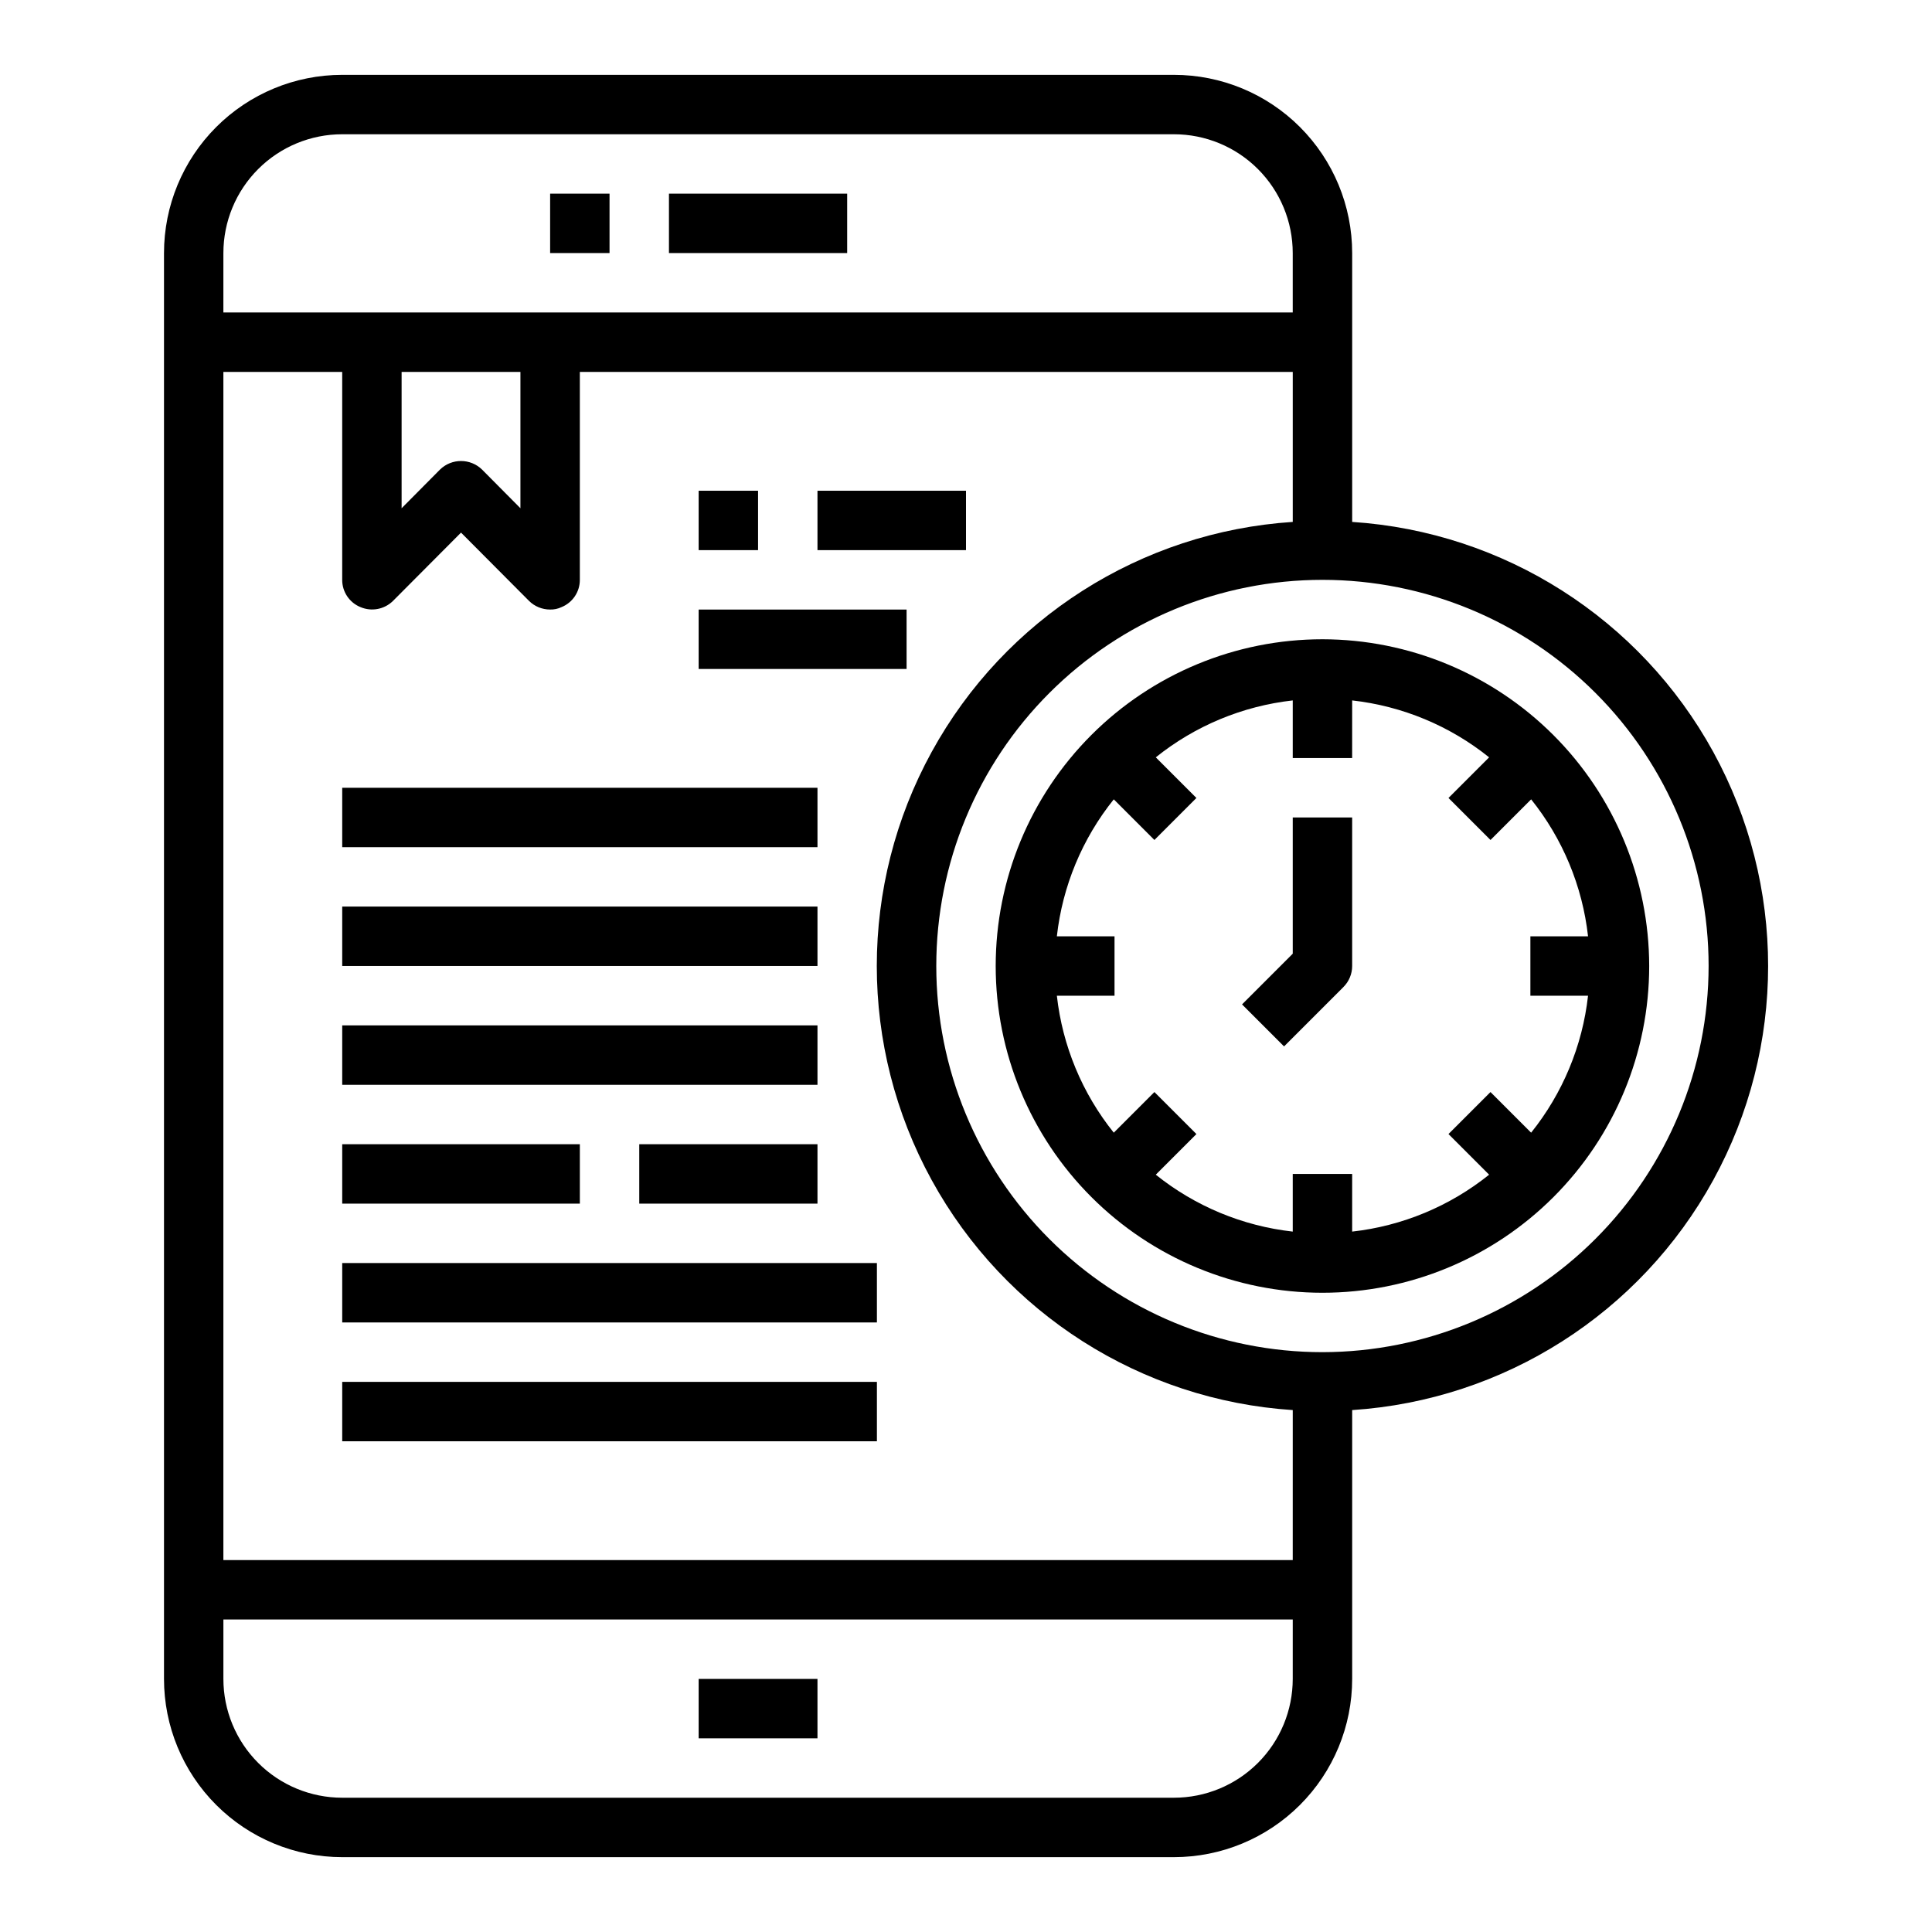
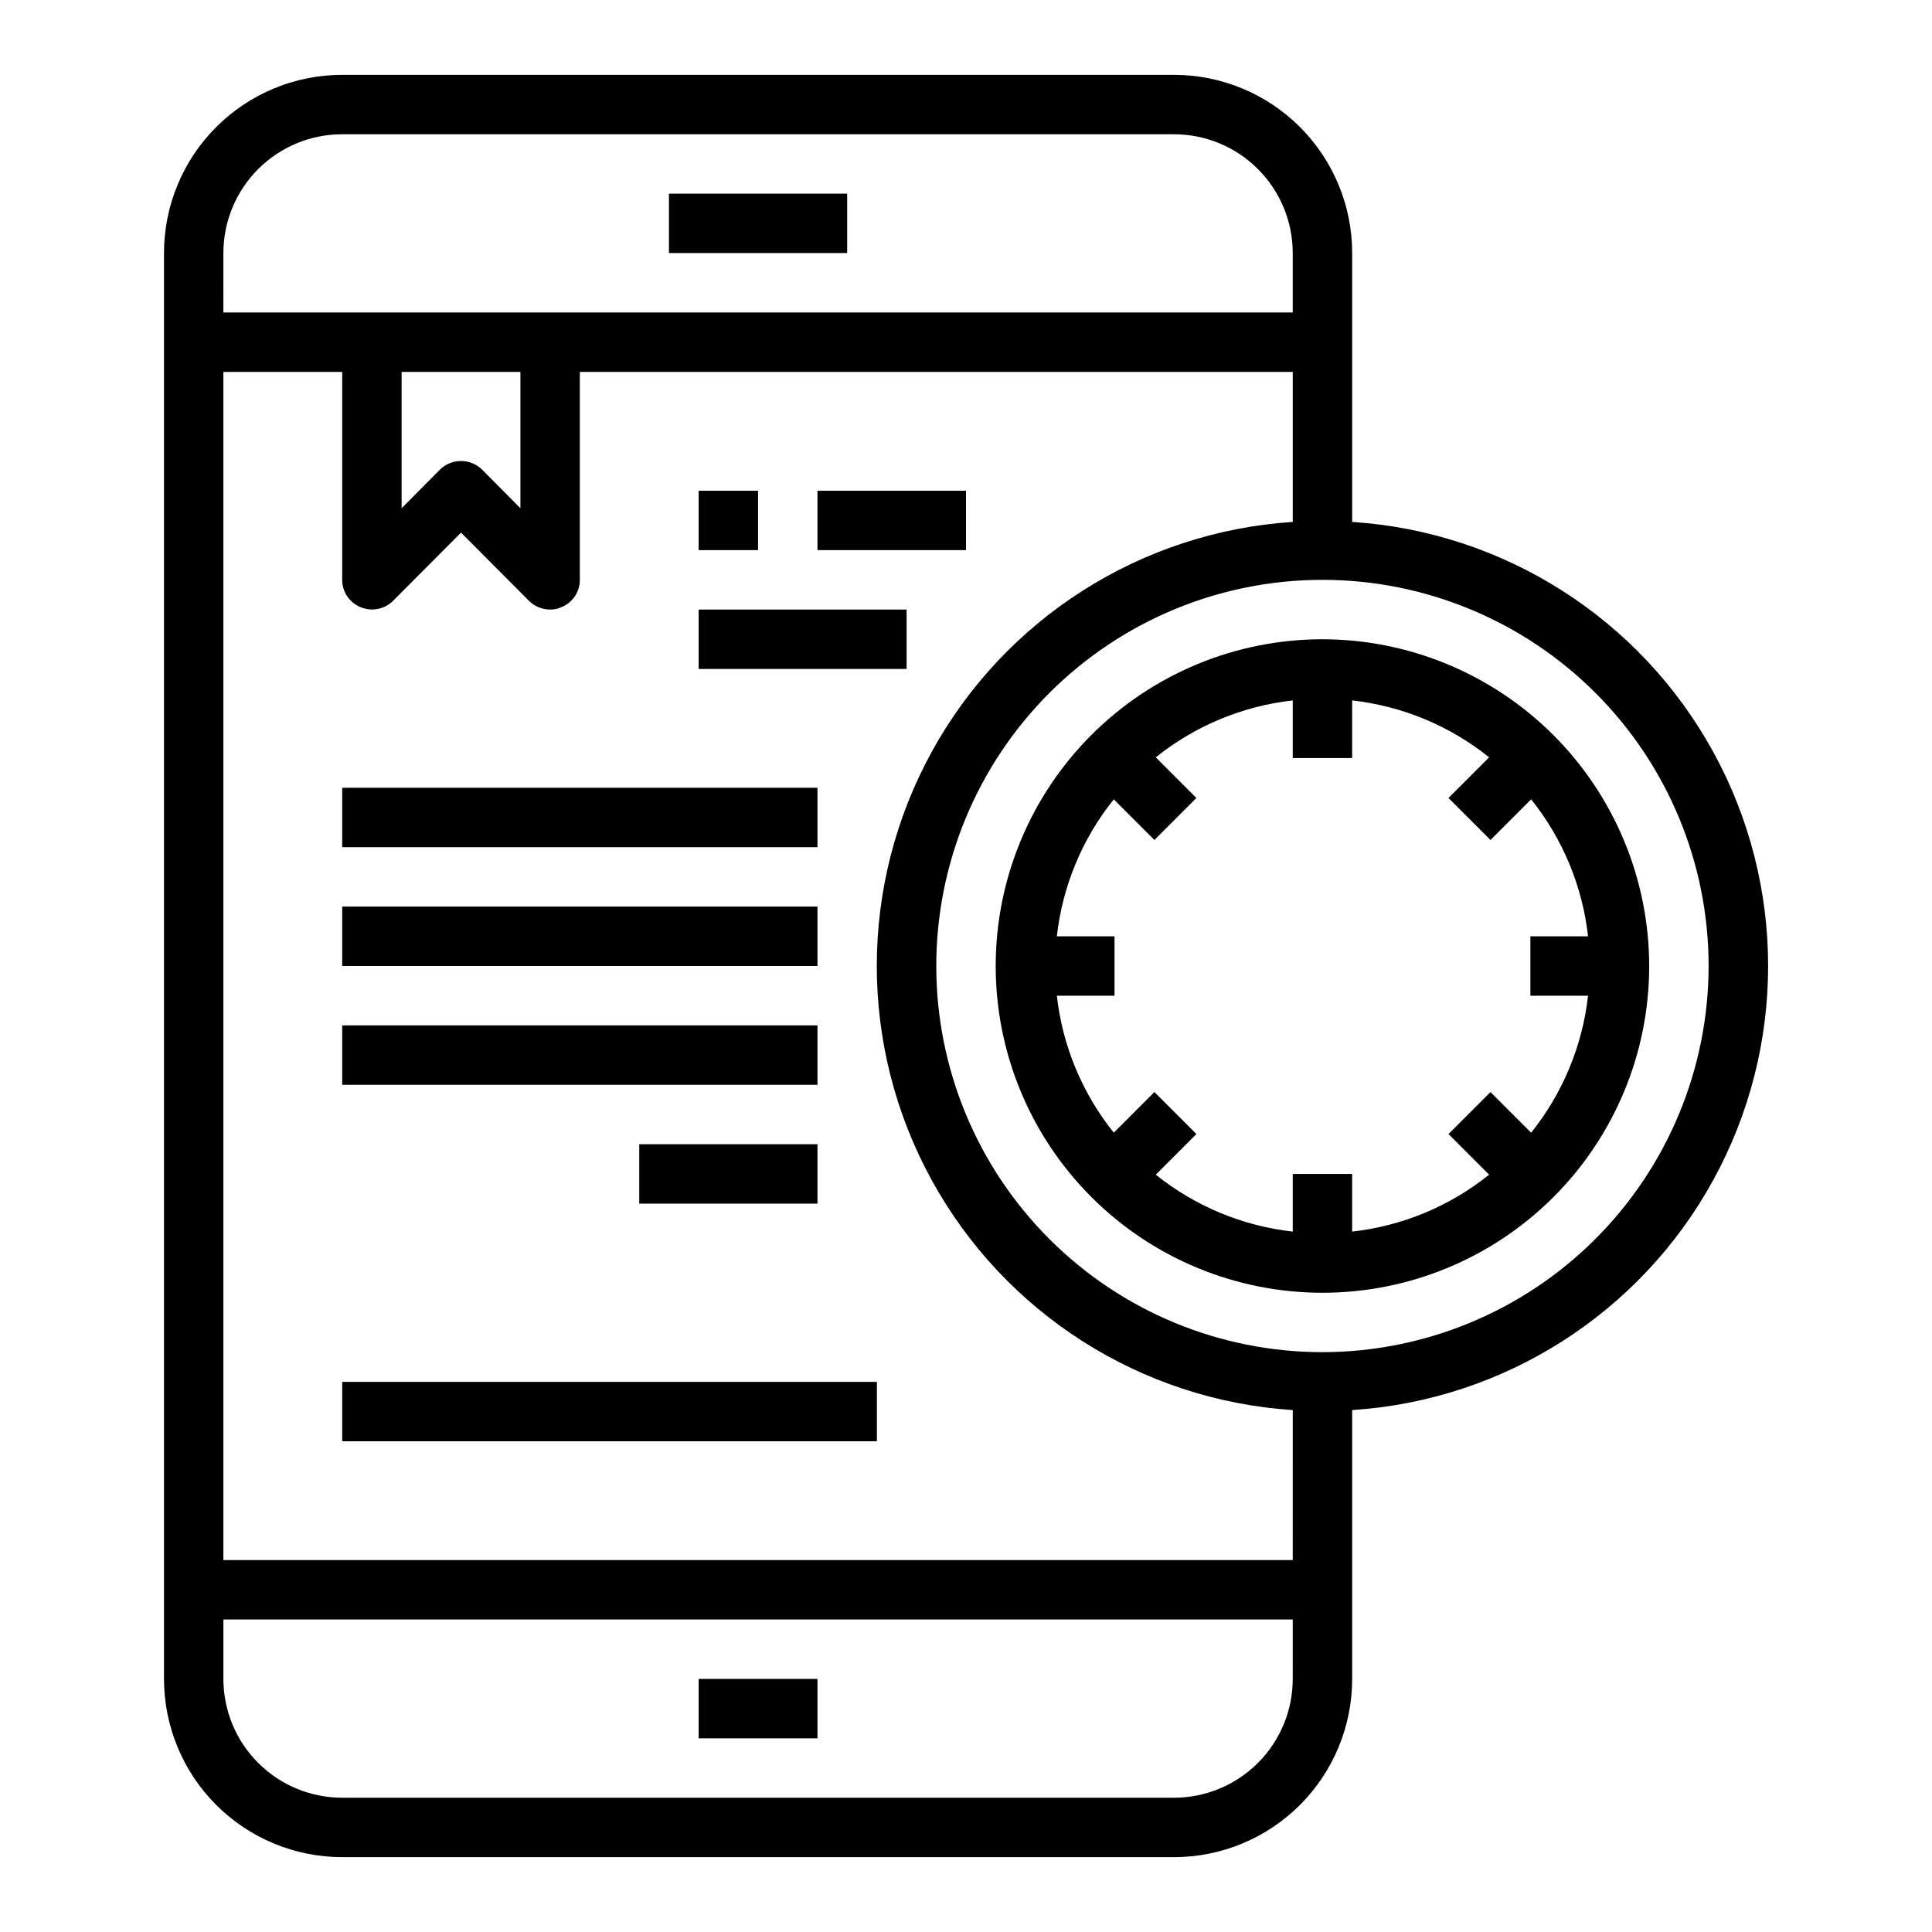
<svg xmlns="http://www.w3.org/2000/svg" fill="#000000" width="800px" height="800px" version="1.1" viewBox="144 144 512 512">
  <g>
-     <path d="m289.79 195.32h15.742v15.742h-15.742z" />
    <path d="m321.28 195.32h47.23v15.742h-47.23z" />
    <path d="m234.69 352.77h125.95v15.742h-125.95z" />
    <path d="m329.15 305.54h55.105v15.742h-55.105z" />
    <path d="m329.15 274.05h15.742v15.742h-15.742z" />
    <path d="m360.64 274.05h39.359v15.742h-39.359z" />
    <path d="m234.69 384.25h125.95v15.742h-125.95z" />
    <path d="m234.69 415.74h125.95v15.742h-125.95z" />
-     <path d="m234.69 447.23h62.977v15.742h-62.977z" />
    <path d="m313.41 447.23h47.23v15.742h-47.23z" />
-     <path d="m234.69 478.72h141.7v15.742h-141.7z" />
    <path d="m234.69 510.21h141.7v15.742h-141.7z" />
    <path d="m494.46 313.41c-22.965 0-44.988 9.125-61.227 25.363-16.242 16.238-25.363 38.262-25.363 61.23 0 22.965 9.121 44.988 25.363 61.227 16.238 16.242 38.262 25.363 61.227 25.363 22.969 0 44.992-9.121 61.23-25.363 16.242-16.238 25.363-38.262 25.363-61.227-0.027-22.957-9.16-44.969-25.391-61.203-16.234-16.23-38.242-25.363-61.203-25.391zm70.383 94.465h0.004c-1.484 13.285-6.719 25.871-15.082 36.297l-10.77-10.77-11.133 11.133 10.77 10.77c-10.426 8.367-23.012 13.598-36.297 15.082v-15.281h-15.746v15.281c-13.285-1.484-25.871-6.715-36.297-15.082l10.77-10.77-11.133-11.133-10.77 10.77c-8.367-10.426-13.598-23.012-15.082-36.297h15.281v-15.746h-15.281c1.484-13.281 6.715-25.871 15.082-36.297l10.77 10.77 11.133-11.133-10.77-10.77v0.004c10.426-8.367 23.012-13.598 36.297-15.086v15.281h15.742l0.004-15.281c13.285 1.488 25.871 6.719 36.297 15.086l-10.77 10.77 11.133 11.133 10.77-10.77v-0.004c8.363 10.426 13.598 23.016 15.082 36.297h-15.281v15.742z" />
-     <path d="m486.59 396.74-13.438 13.438 11.133 11.133 15.742-15.742v-0.004c1.477-1.473 2.309-3.477 2.309-5.562v-39.363h-15.746z" />
    <path d="m502.34 282.31v-71.242c0-12.527-4.977-24.539-13.836-33.398-8.855-8.859-20.871-13.836-33.398-13.836h-220.41c-12.527 0-24.543 4.977-33.398 13.836-8.859 8.859-13.836 20.871-13.836 33.398v377.86c0 12.527 4.977 24.543 13.836 33.398 8.855 8.859 20.871 13.836 33.398 13.836h220.41c12.527 0 24.543-4.977 33.398-13.836 8.859-8.855 13.836-20.871 13.836-33.398v-71.242c40.219-2.633 76.305-25.621 95.691-60.957 19.387-35.332 19.387-78.121 0-113.46-19.387-35.336-55.473-58.324-95.691-60.957zm-299.14-71.242c0-8.352 3.316-16.359 9.223-22.266 5.902-5.906 13.914-9.223 22.266-9.223h220.41c8.352 0 16.363 3.316 22.266 9.223 5.906 5.906 9.223 13.914 9.223 22.266v15.742h-283.39zm78.719 31.488v36.133l-10.156-10.234c-3.102-3.043-8.074-3.043-11.176 0l-10.156 10.234v-36.133zm204.67 346.37c0 8.352-3.316 16.363-9.223 22.266-5.902 5.906-13.914 9.223-22.266 9.223h-220.41c-8.352 0-16.363-3.316-22.266-9.223-5.906-5.902-9.223-13.914-9.223-22.266v-15.742h283.39zm0-31.488h-283.39v-314.88h31.488v55.105c-0.012 3.184 1.922 6.055 4.879 7.242 2.934 1.23 6.316 0.578 8.582-1.656l18.027-18.105 18.027 18.105h-0.004c1.492 1.469 3.5 2.289 5.59 2.285 1.035 0.027 2.059-0.188 2.992-0.629 2.957-1.188 4.894-4.059 4.883-7.242v-55.105h188.93v39.754c-40.219 2.633-76.305 25.621-95.691 60.957-19.391 35.336-19.391 78.125 0 113.46 19.387 35.336 55.473 58.324 95.691 60.957zm7.871-55.105v0.004c-27.141 0-53.168-10.781-72.359-29.977-19.191-19.191-29.977-45.219-29.977-72.359 0-27.145 10.785-53.172 29.977-72.363 19.191-19.191 45.219-29.973 72.359-29.973 27.145 0 53.172 10.781 72.363 29.973 19.191 19.191 29.977 45.219 29.977 72.363-0.027 27.133-10.816 53.148-30.004 72.332-19.184 19.188-45.199 29.977-72.336 30.004z" />
    <path d="m329.15 588.93h31.488v15.742h-31.488z" />
  </g>
</svg>